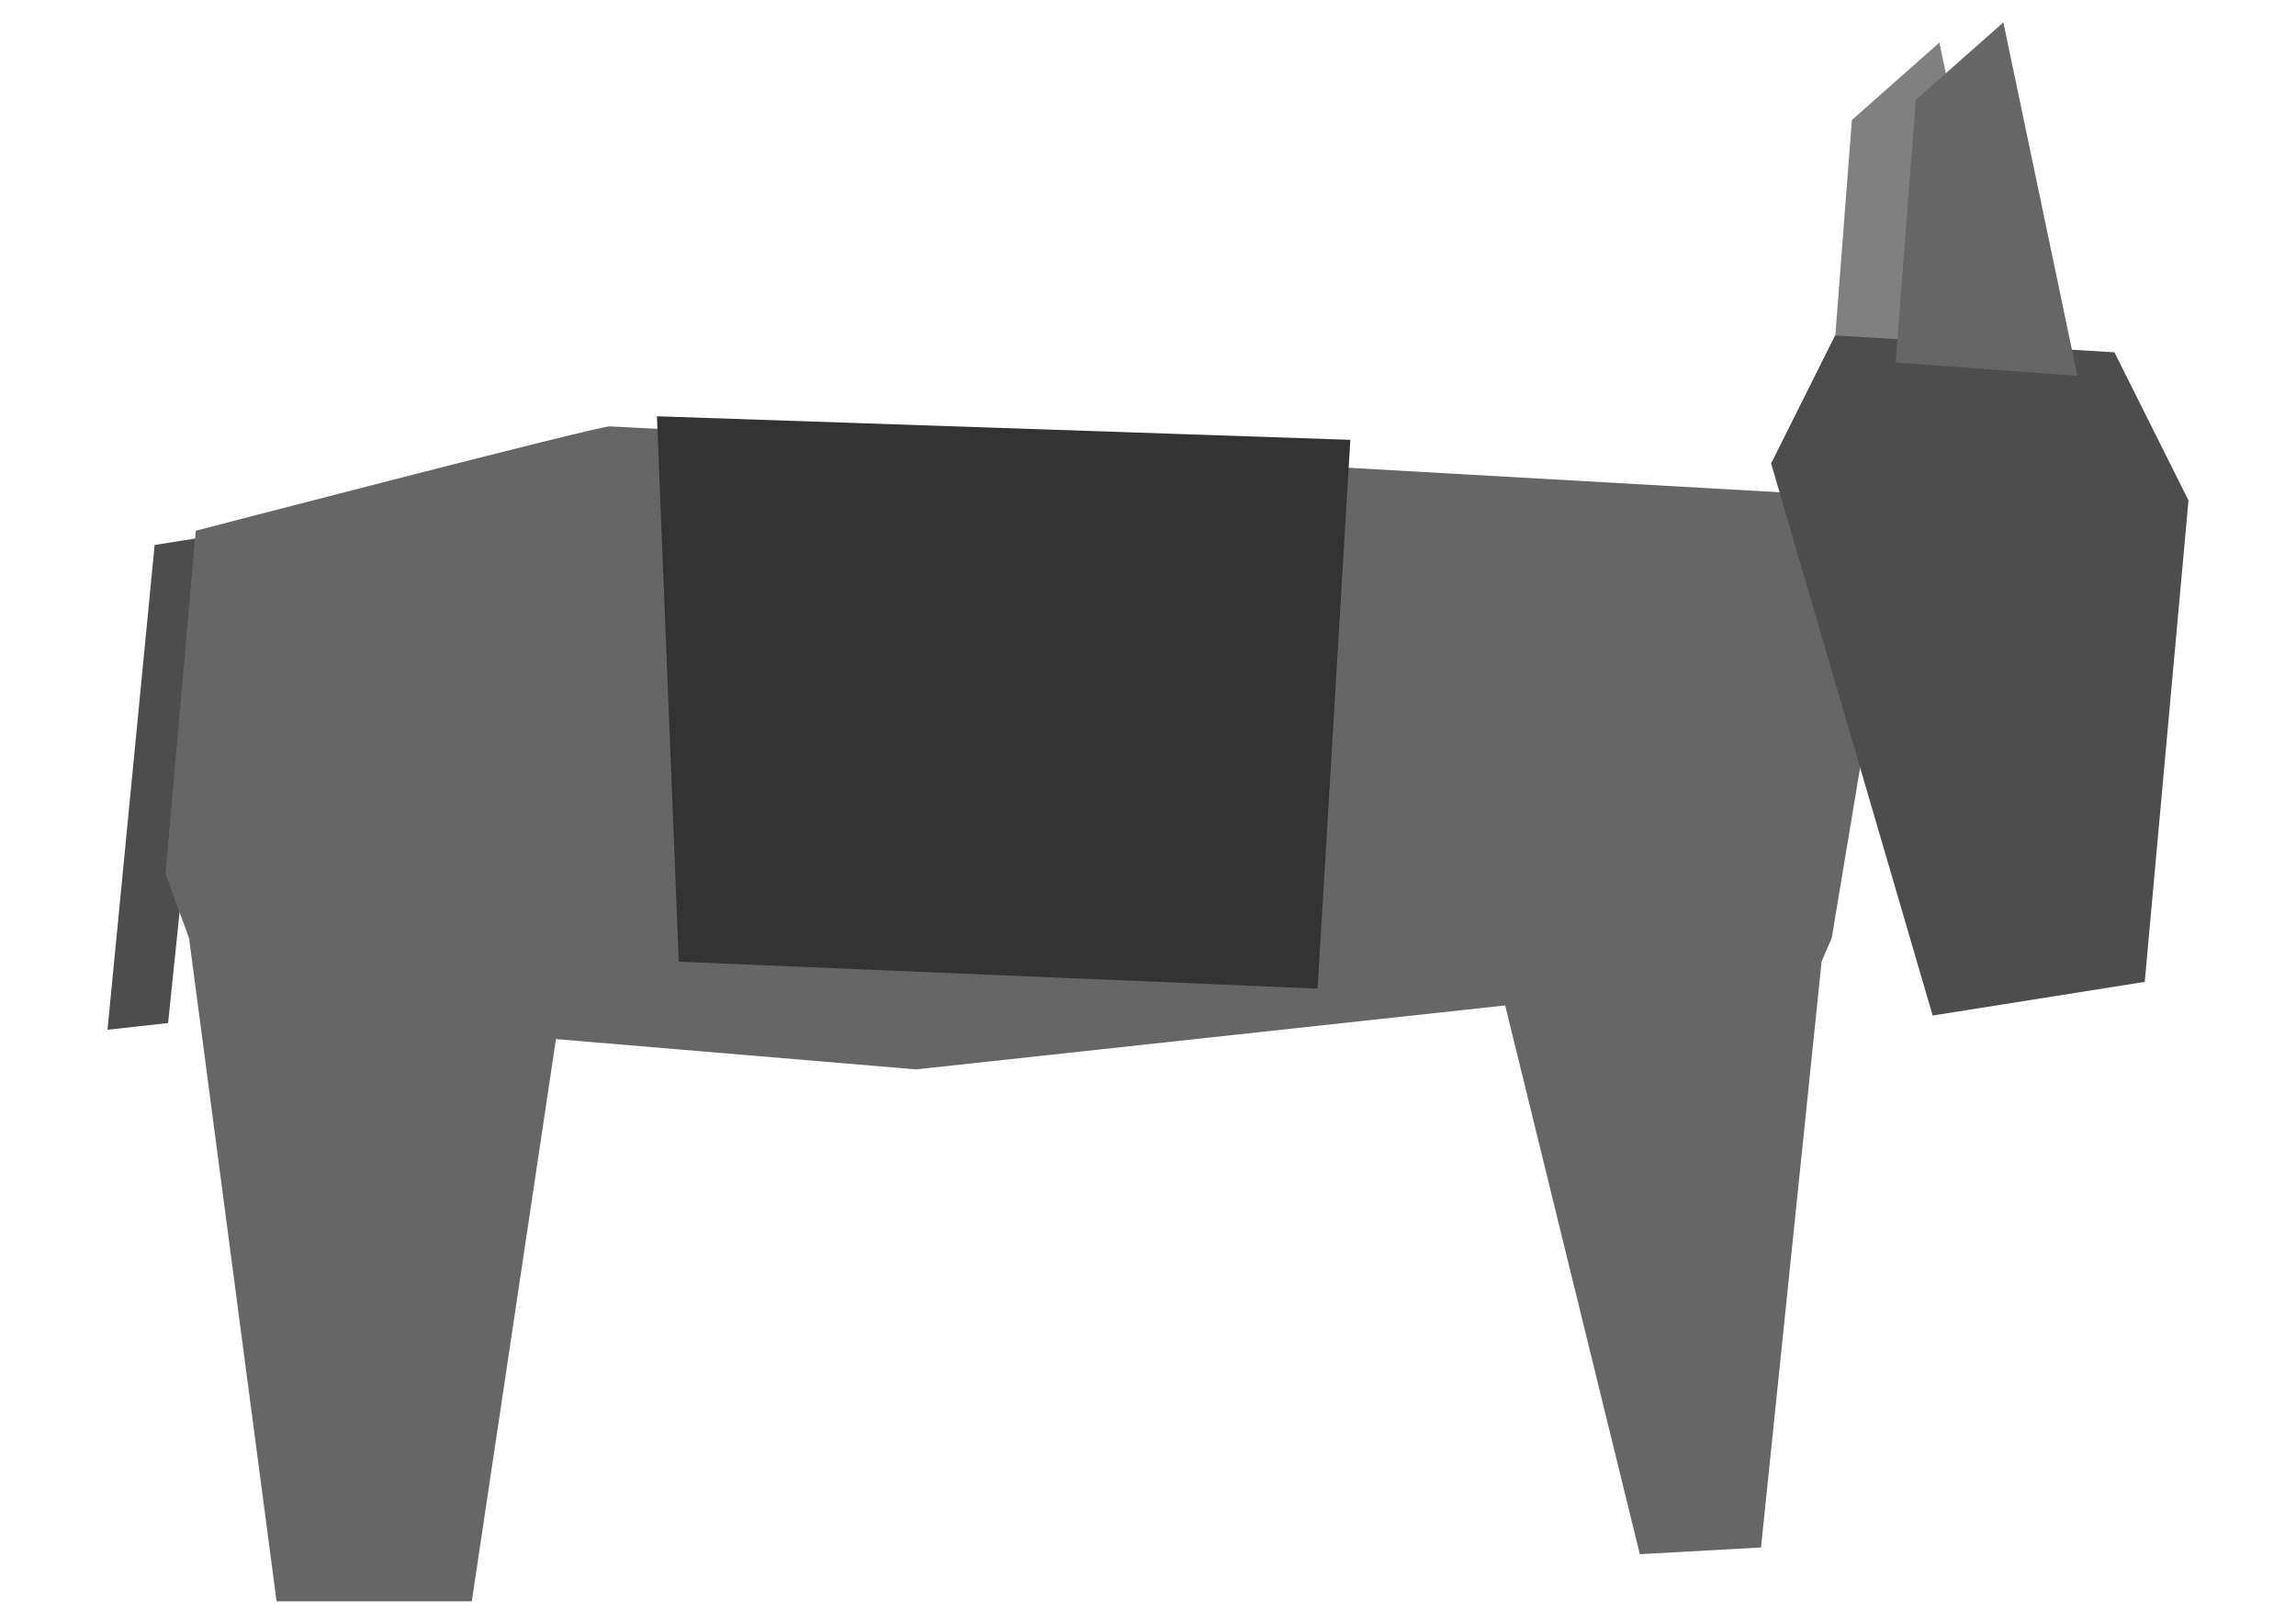
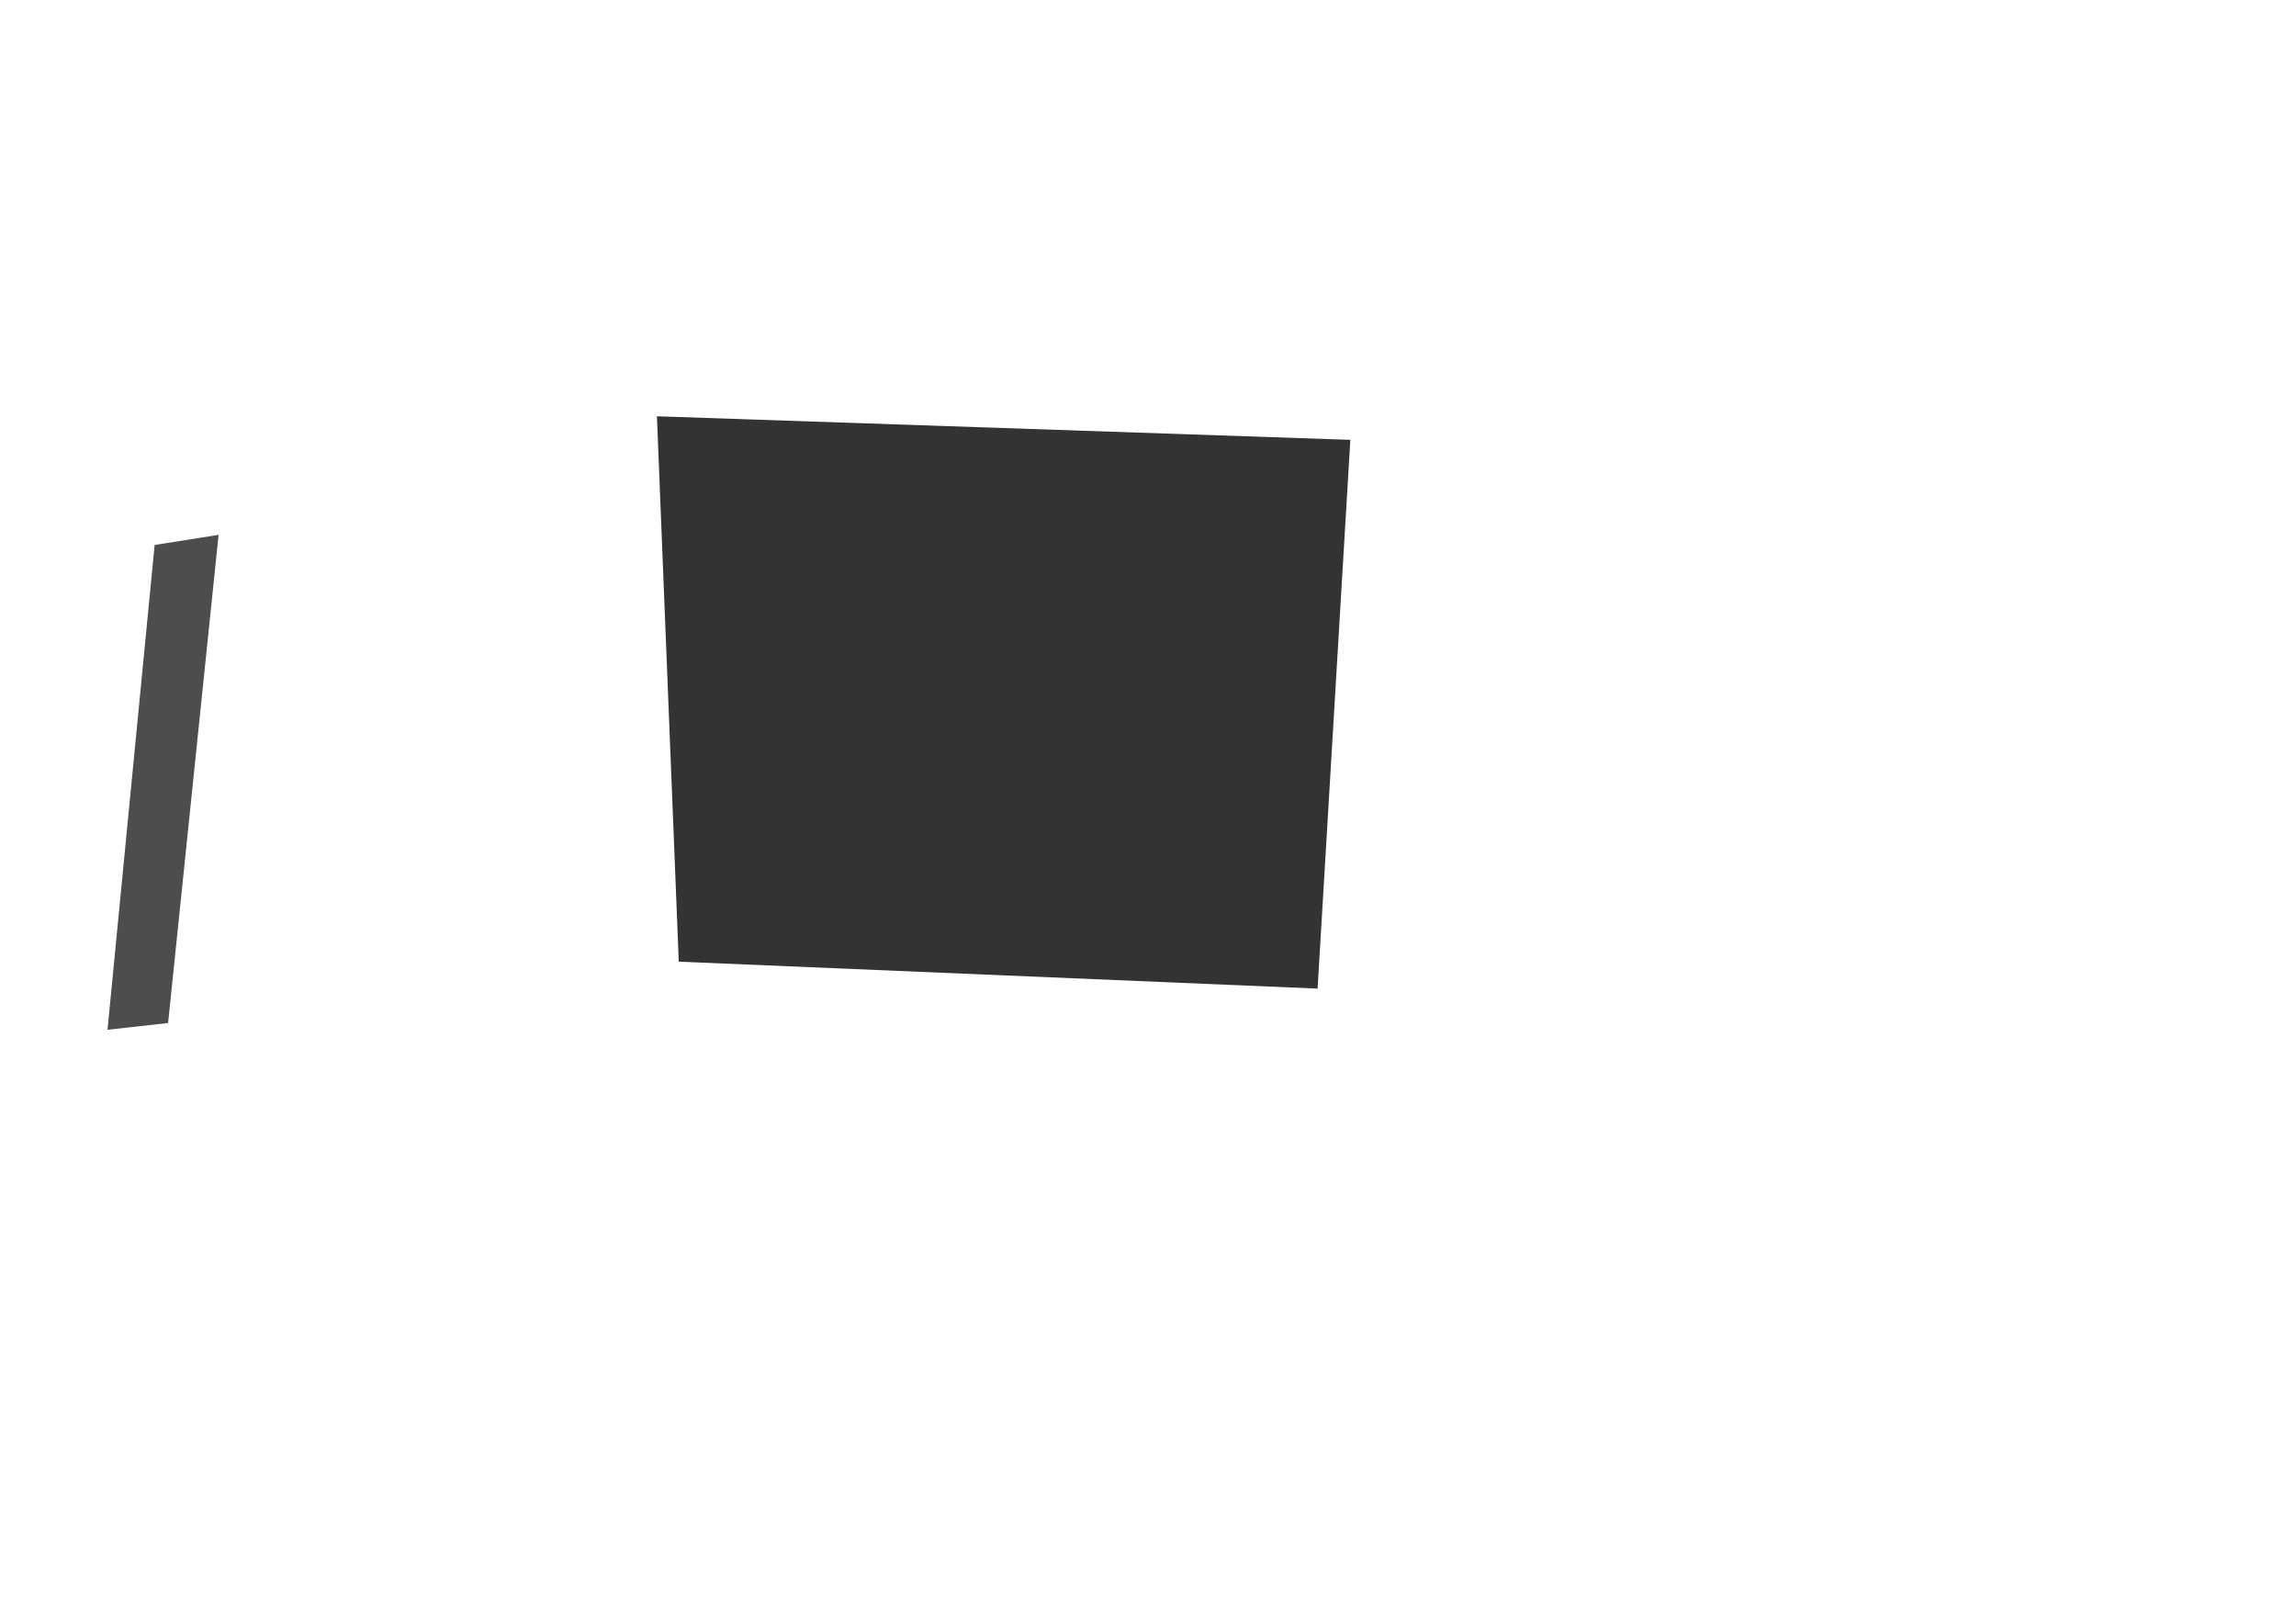
<svg xmlns="http://www.w3.org/2000/svg" xmlns:ns1="http://www.inkscape.org/namespaces/inkscape" xmlns:ns2="http://sodipodi.sourceforge.net/DTD/sodipodi-0.dtd" width="1052.362" height="744.094" id="svg2" version="1.1" ns1:version="0.48+devel r9772" ns2:docname="New document 1">
  <defs id="defs4" />
  <ns2:namedview id="base" pagecolor="#ffffff" bordercolor="#666666" borderopacity="1.0" ns1:pageopacity="0.0" ns1:pageshadow="2" ns1:zoom="0.87757673" ns1:cx="525.04159" ns1:cy="372.04724" ns1:document-units="px" ns1:current-layer="layer1" showgrid="false" ns1:window-width="1440" ns1:window-height="808" ns1:window-x="0" ns1:window-y="1" ns1:window-maximized="1" />
  <g ns1:label="Layer 1" ns1:groupmode="layer" id="layer1" transform="translate(0,-308.268)">
-     <path ns1:connector-curvature="0" id="path3083" d="m 839.547,483.605 9.257,-120.34 40.113,-35.485 33.942,161.996 z" style="fill:#808080;stroke:none" />
    <path style="fill:#4d4d4d;stroke:none" d="m 100.189,553.378 -29.314,4.628 -21.6,222.166 27.771,-3.086 z" id="path3081" ns1:connector-curvature="0" />
-     <path style="fill:#666666;stroke:none" d="m 827.204,534.518 c 0,0 -541.53,-30.856 -547.702,-30.856 -6.171,0 -189.767,47.827 -189.767,47.827 l -13.885,157.368 10.8,29.314 40.113,303.936 89.484,0 38.571,-257.651 165.082,13.885 269.994,-29.314 61.713,251.48 55.542,-3.086 27.771,-268.451 4.628,-10.8 16.971,-101.826 z" id="path3073" ns1:connector-curvature="0" ns2:nodetypes="cscccccccccccccc" />
-     <path style="fill:#4d4d4d;fill-opacity:1;stroke:none" d="m 885.832,773.656 97.198,-15.428 20.057,-220.624 -33.942,-67.884 -128.054,-7.714 -29.314,58.627 z" id="path3069" ns1:connector-curvature="0" />
-     <path style="fill:#666666;stroke:none" d="m 868.861,474.348 9.257,-120.34 40.113,-35.485 33.942,161.996 z" id="path3075" ns1:connector-curvature="0" />
    <path style="fill:#333333;stroke:none" d="m 301.102,499.033 317.821,10.8 -15.015,251.48 -292.796,-12.343 z" id="path3079" ns1:connector-curvature="0" />
  </g>
</svg>